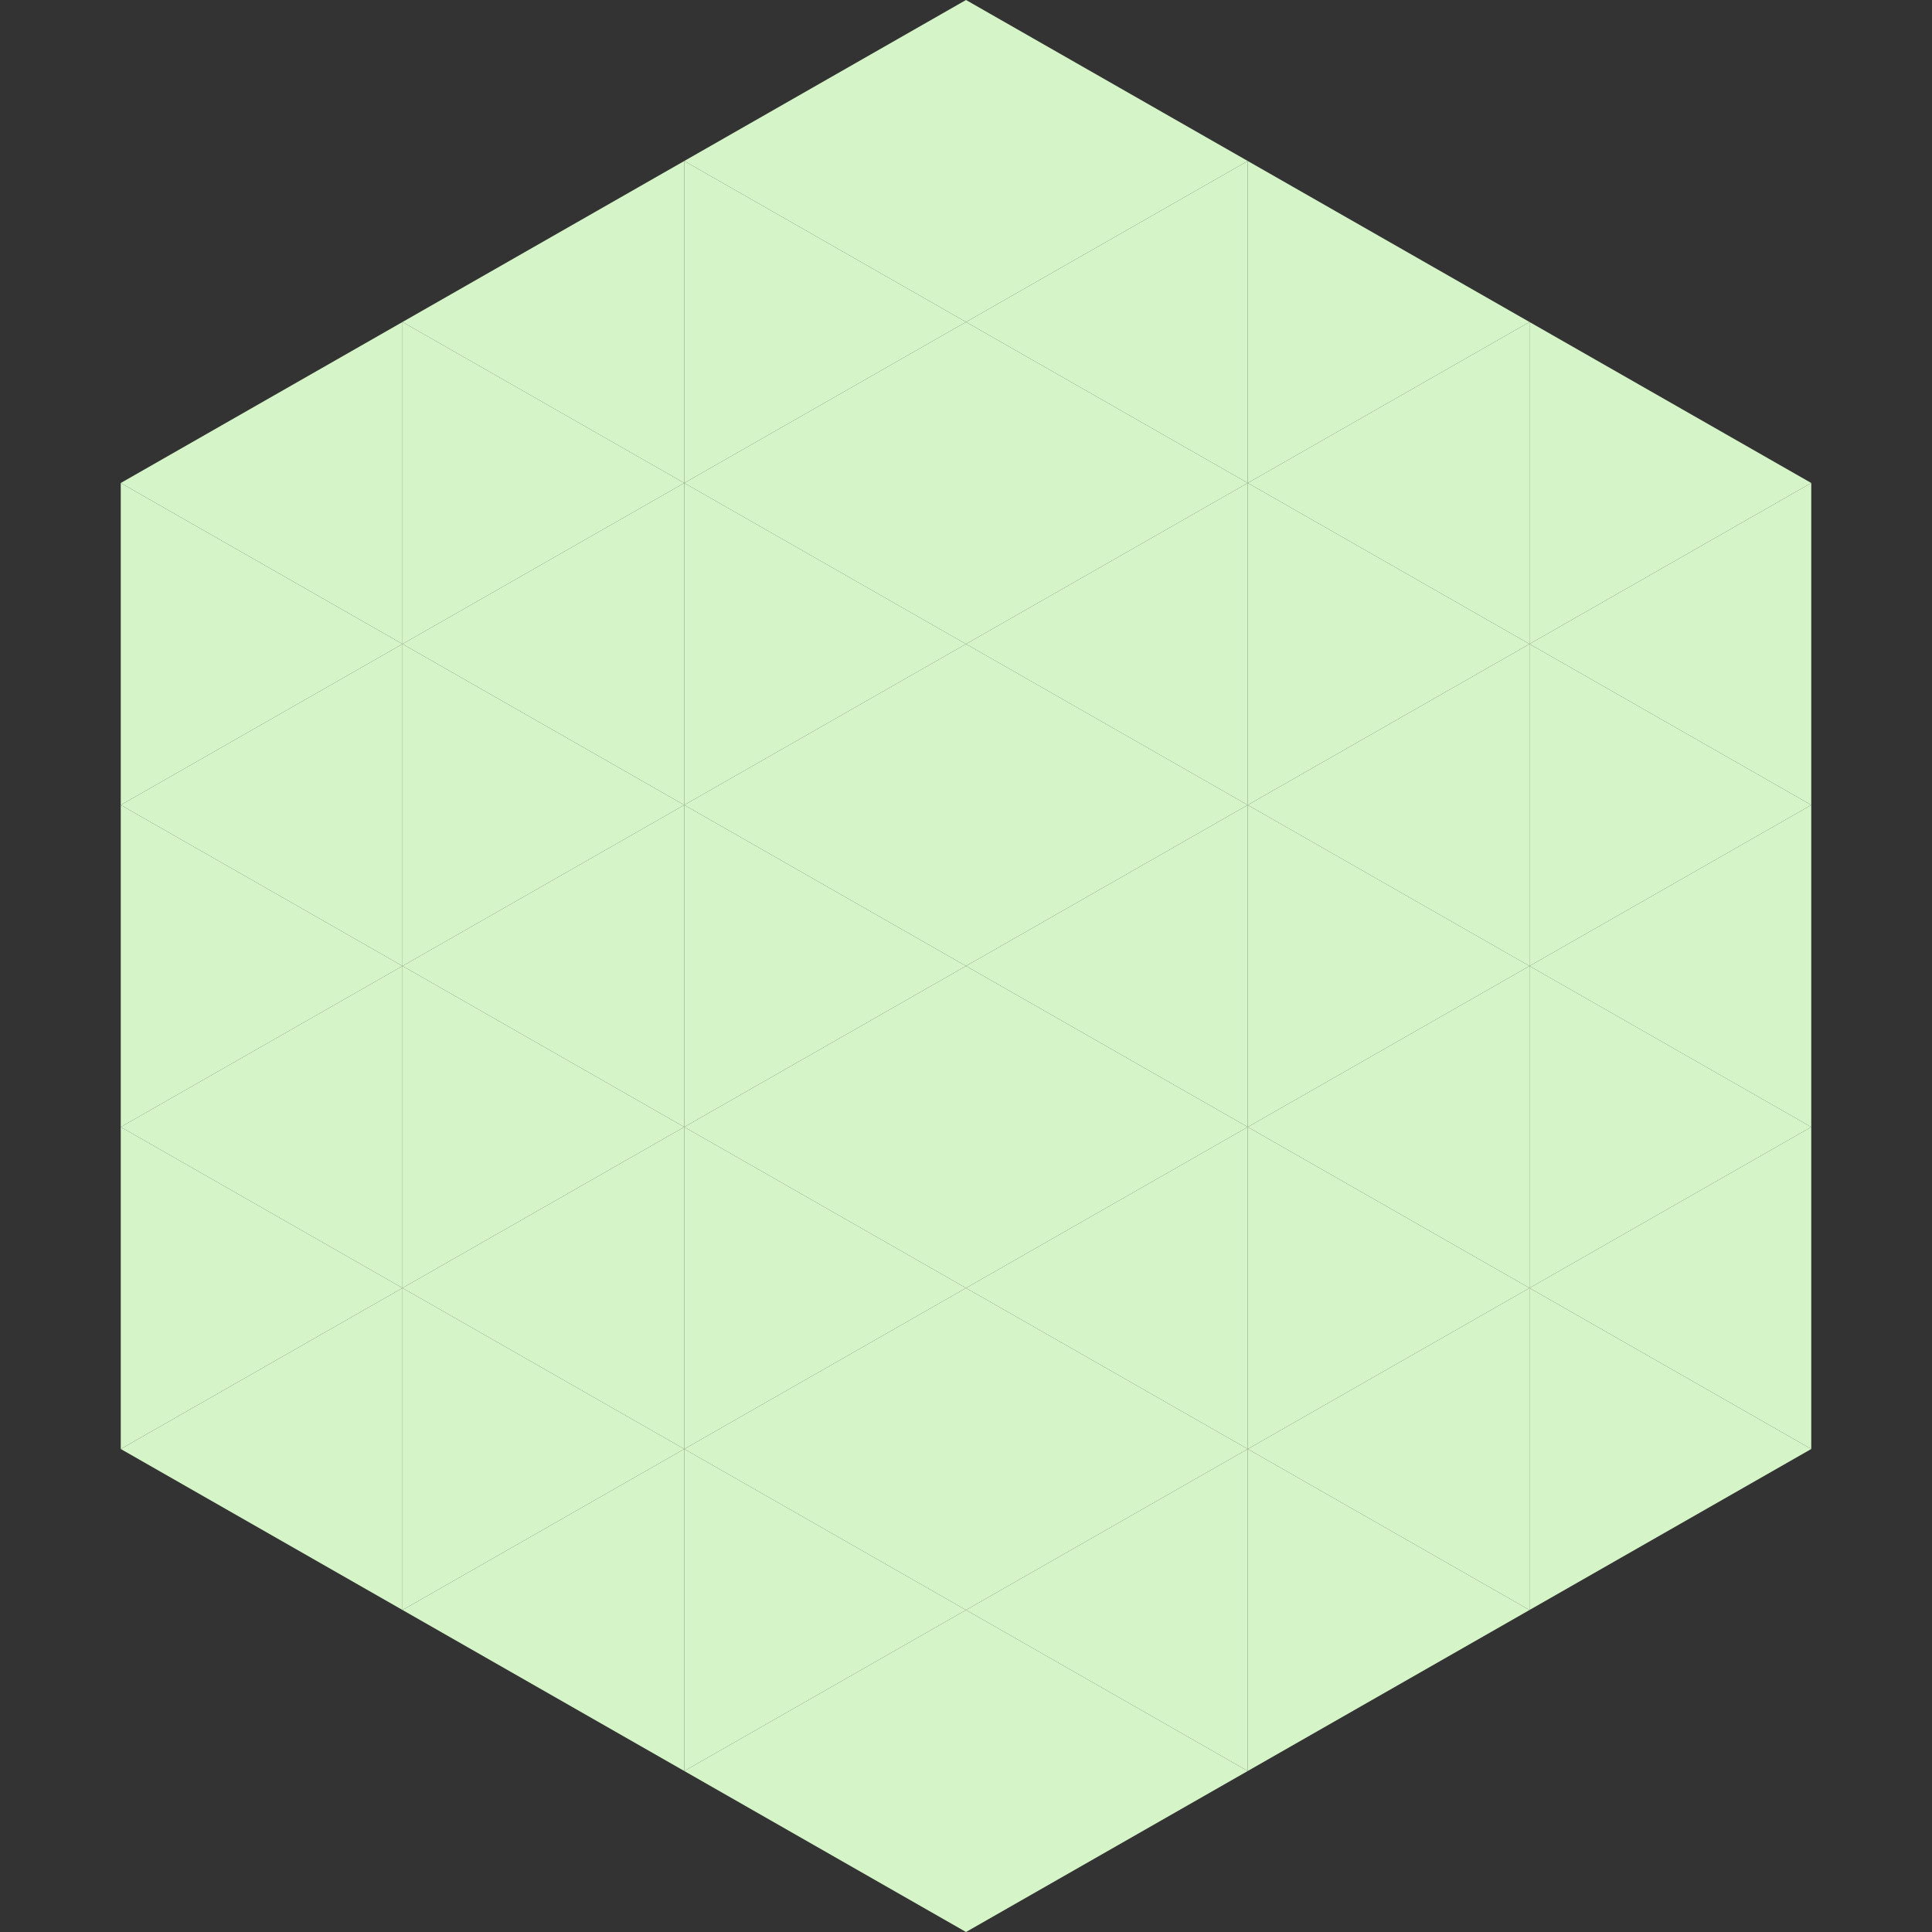
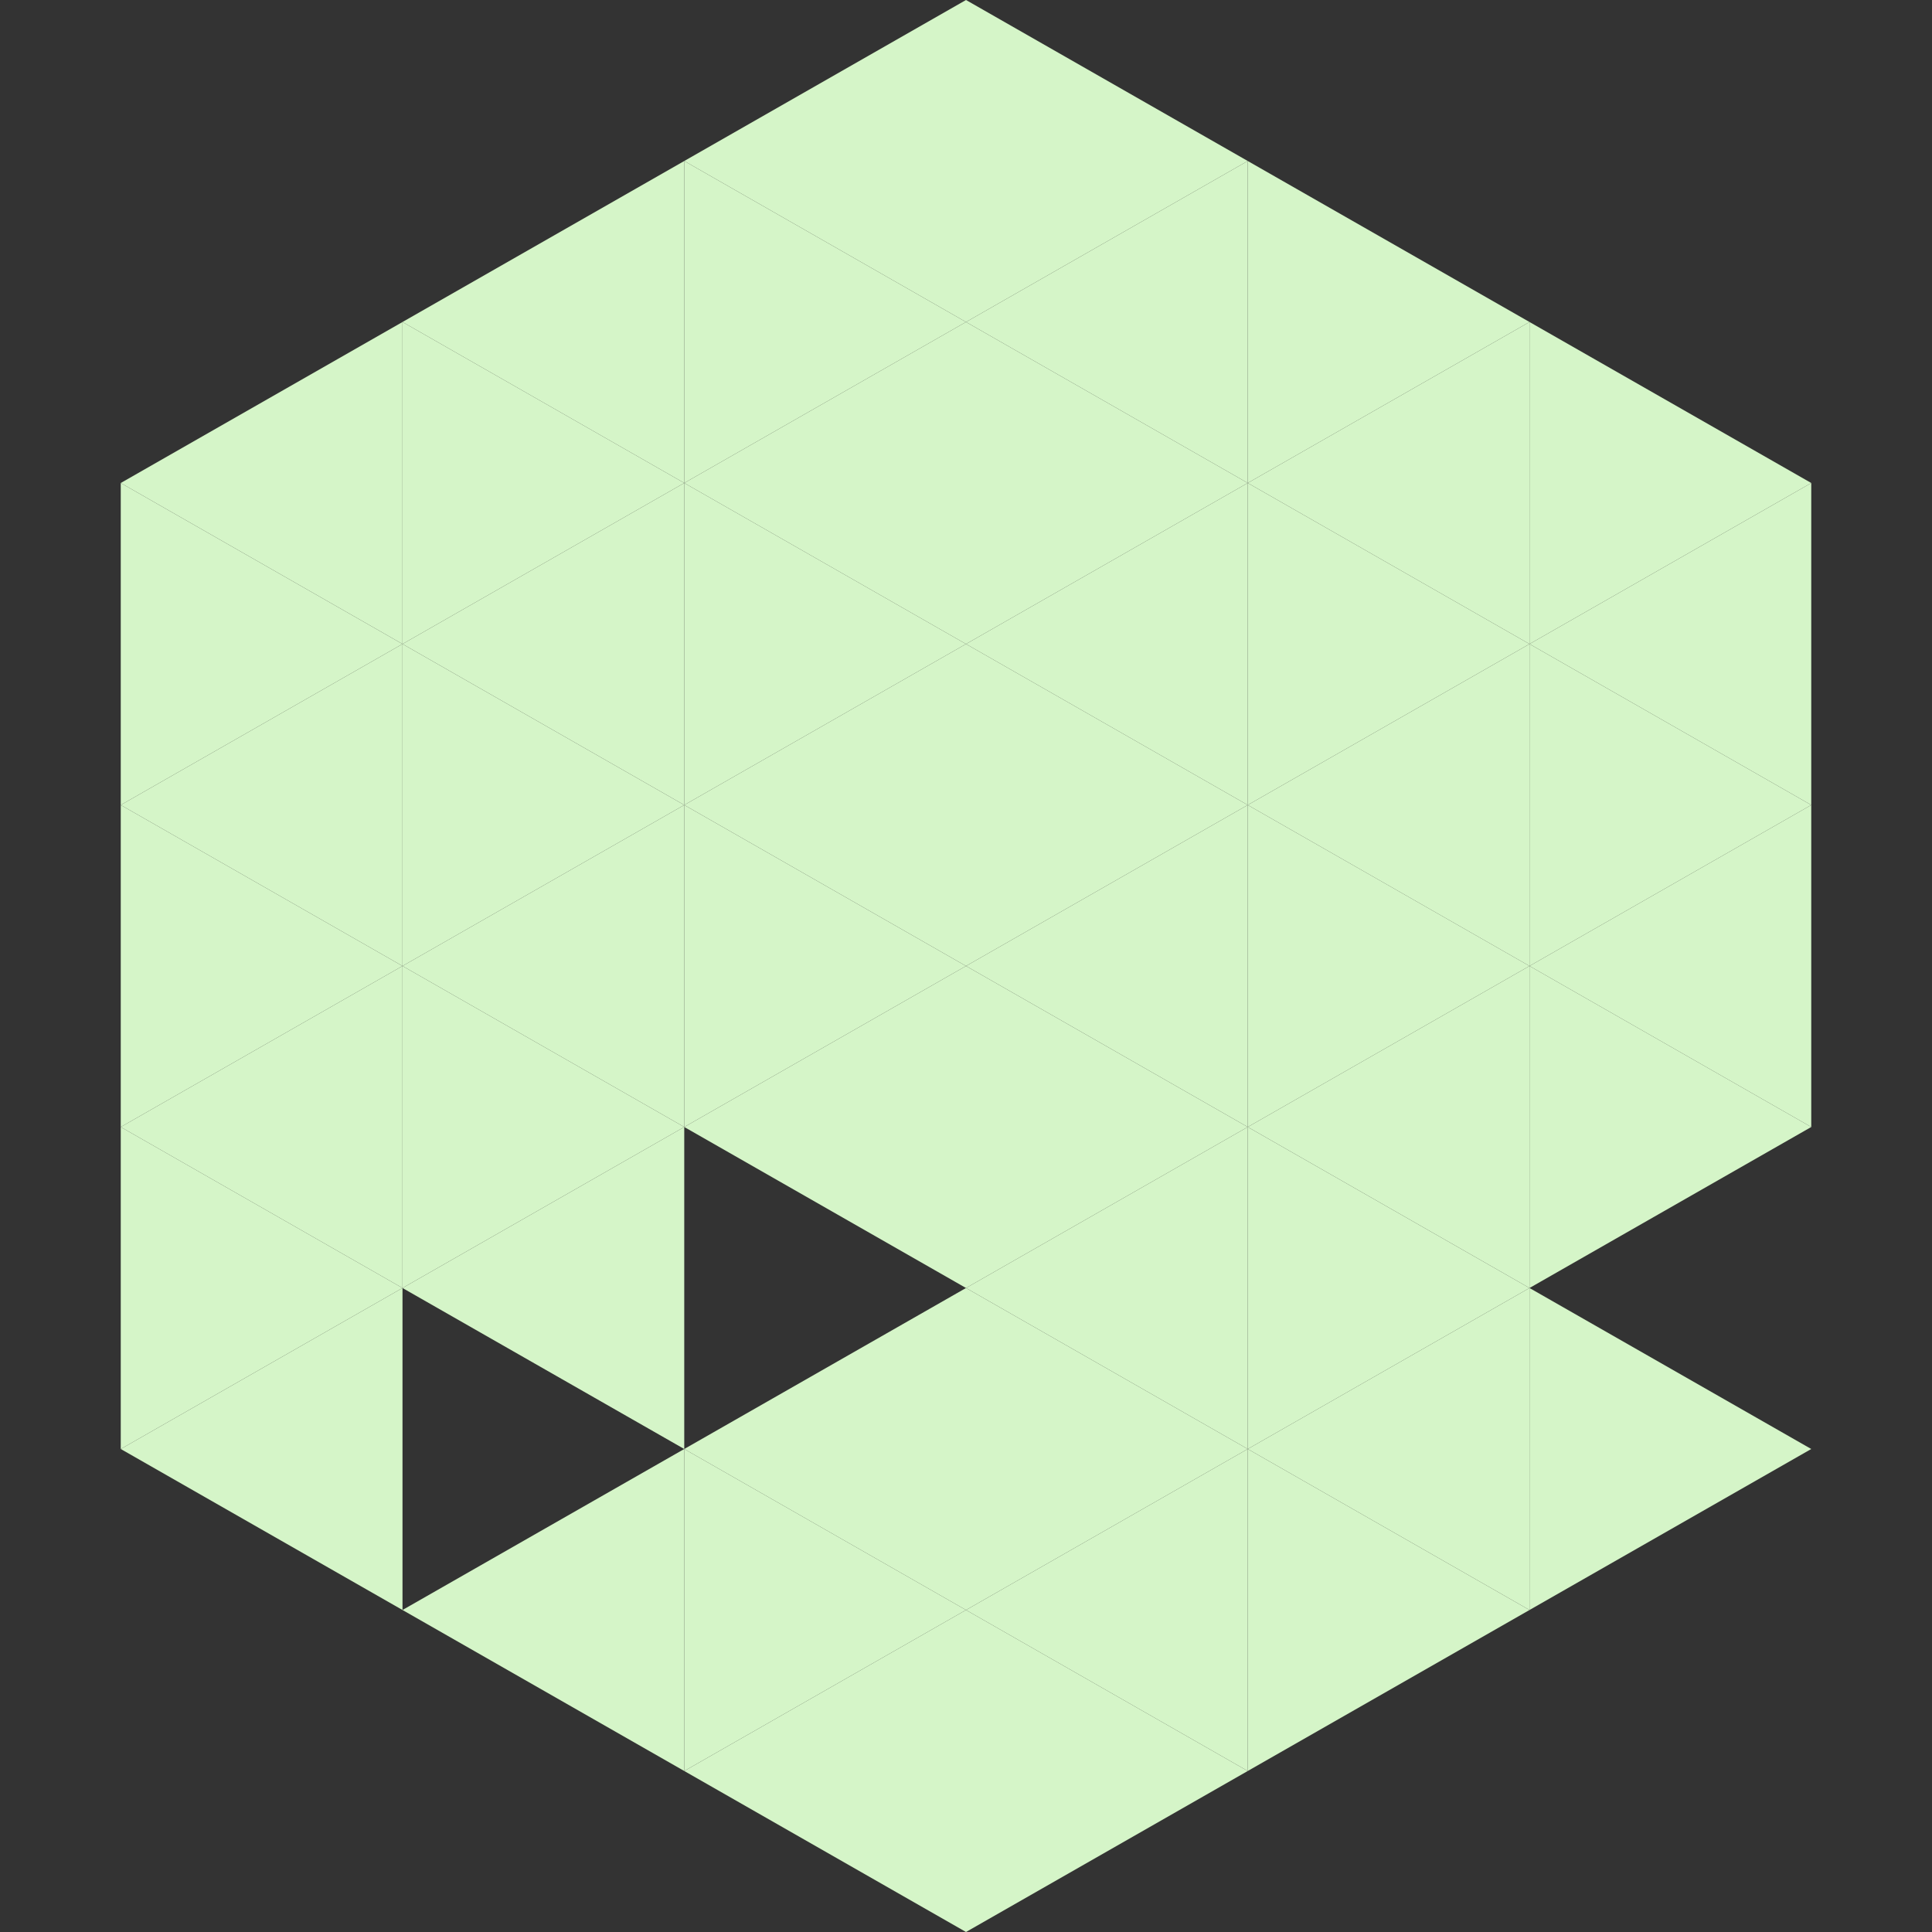
<svg xmlns="http://www.w3.org/2000/svg" width="240" height="240">
  <rect width="100%" height="100%" fill="#333333" stroke="none" />
  <polygon points="50,40 15,60 50,80" style="fill:rgb(213,245,200)" />
  <polygon points="190,40 225,60 190,80" style="fill:rgb(213,245,200)" />
  <polygon points="15,60 50,80 15,100" style="fill:rgb(213,245,200)" />
  <polygon points="225,60 190,80 225,100" style="fill:rgb(213,245,200)" />
  <polygon points="50,80 15,100 50,120" style="fill:rgb(213,245,200)" />
  <polygon points="190,80 225,100 190,120" style="fill:rgb(213,245,200)" />
  <polygon points="15,100 50,120 15,140" style="fill:rgb(213,245,200)" />
  <polygon points="225,100 190,120 225,140" style="fill:rgb(213,245,200)" />
  <polygon points="50,120 15,140 50,160" style="fill:rgb(213,245,200)" />
  <polygon points="190,120 225,140 190,160" style="fill:rgb(213,245,200)" />
  <polygon points="15,140 50,160 15,180" style="fill:rgb(213,245,200)" />
-   <polygon points="225,140 190,160 225,180" style="fill:rgb(213,245,200)" />
  <polygon points="50,160 15,180 50,200" style="fill:rgb(213,245,200)" />
  <polygon points="190,160 225,180 190,200" style="fill:rgb(213,245,200)" />
  <polygon points="15,180 50,200 15,220" style="fill:rgb(255,255,255); fill-opacity:0" />
  <polygon points="225,180 190,200 225,220" style="fill:rgb(255,255,255); fill-opacity:0" />
  <polygon points="50,0 85,20 50,40" style="fill:rgb(255,255,255); fill-opacity:0" />
  <polygon points="190,0 155,20 190,40" style="fill:rgb(255,255,255); fill-opacity:0" />
  <polygon points="85,20 50,40 85,60" style="fill:rgb(213,245,200)" />
  <polygon points="155,20 190,40 155,60" style="fill:rgb(213,245,200)" />
  <polygon points="50,40 85,60 50,80" style="fill:rgb(213,245,200)" />
  <polygon points="190,40 155,60 190,80" style="fill:rgb(213,245,200)" />
  <polygon points="85,60 50,80 85,100" style="fill:rgb(213,245,200)" />
  <polygon points="155,60 190,80 155,100" style="fill:rgb(213,245,200)" />
  <polygon points="50,80 85,100 50,120" style="fill:rgb(213,245,200)" />
  <polygon points="190,80 155,100 190,120" style="fill:rgb(213,245,200)" />
  <polygon points="85,100 50,120 85,140" style="fill:rgb(213,245,200)" />
  <polygon points="155,100 190,120 155,140" style="fill:rgb(213,245,200)" />
  <polygon points="50,120 85,140 50,160" style="fill:rgb(213,245,200)" />
  <polygon points="190,120 155,140 190,160" style="fill:rgb(213,245,200)" />
  <polygon points="85,140 50,160 85,180" style="fill:rgb(213,245,200)" />
  <polygon points="155,140 190,160 155,180" style="fill:rgb(213,245,200)" />
-   <polygon points="50,160 85,180 50,200" style="fill:rgb(213,245,200)" />
  <polygon points="190,160 155,180 190,200" style="fill:rgb(213,245,200)" />
  <polygon points="85,180 50,200 85,220" style="fill:rgb(213,245,200)" />
  <polygon points="155,180 190,200 155,220" style="fill:rgb(213,245,200)" />
  <polygon points="120,0 85,20 120,40" style="fill:rgb(213,245,200)" />
  <polygon points="120,0 155,20 120,40" style="fill:rgb(213,245,200)" />
  <polygon points="85,20 120,40 85,60" style="fill:rgb(213,245,200)" />
  <polygon points="155,20 120,40 155,60" style="fill:rgb(213,245,200)" />
  <polygon points="120,40 85,60 120,80" style="fill:rgb(213,245,200)" />
  <polygon points="120,40 155,60 120,80" style="fill:rgb(213,245,200)" />
  <polygon points="85,60 120,80 85,100" style="fill:rgb(213,245,200)" />
  <polygon points="155,60 120,80 155,100" style="fill:rgb(213,245,200)" />
  <polygon points="120,80 85,100 120,120" style="fill:rgb(213,245,200)" />
  <polygon points="120,80 155,100 120,120" style="fill:rgb(213,245,200)" />
  <polygon points="85,100 120,120 85,140" style="fill:rgb(213,245,200)" />
  <polygon points="155,100 120,120 155,140" style="fill:rgb(213,245,200)" />
  <polygon points="120,120 85,140 120,160" style="fill:rgb(213,245,200)" />
  <polygon points="120,120 155,140 120,160" style="fill:rgb(213,245,200)" />
-   <polygon points="85,140 120,160 85,180" style="fill:rgb(213,245,200)" />
  <polygon points="155,140 120,160 155,180" style="fill:rgb(213,245,200)" />
  <polygon points="120,160 85,180 120,200" style="fill:rgb(213,245,200)" />
  <polygon points="120,160 155,180 120,200" style="fill:rgb(213,245,200)" />
  <polygon points="85,180 120,200 85,220" style="fill:rgb(213,245,200)" />
  <polygon points="155,180 120,200 155,220" style="fill:rgb(213,245,200)" />
  <polygon points="120,200 85,220 120,240" style="fill:rgb(213,245,200)" />
  <polygon points="120,200 155,220 120,240" style="fill:rgb(213,245,200)" />
  <polygon points="85,220 120,240 85,260" style="fill:rgb(255,255,255); fill-opacity:0" />
  <polygon points="155,220 120,240 155,260" style="fill:rgb(255,255,255); fill-opacity:0" />
</svg>